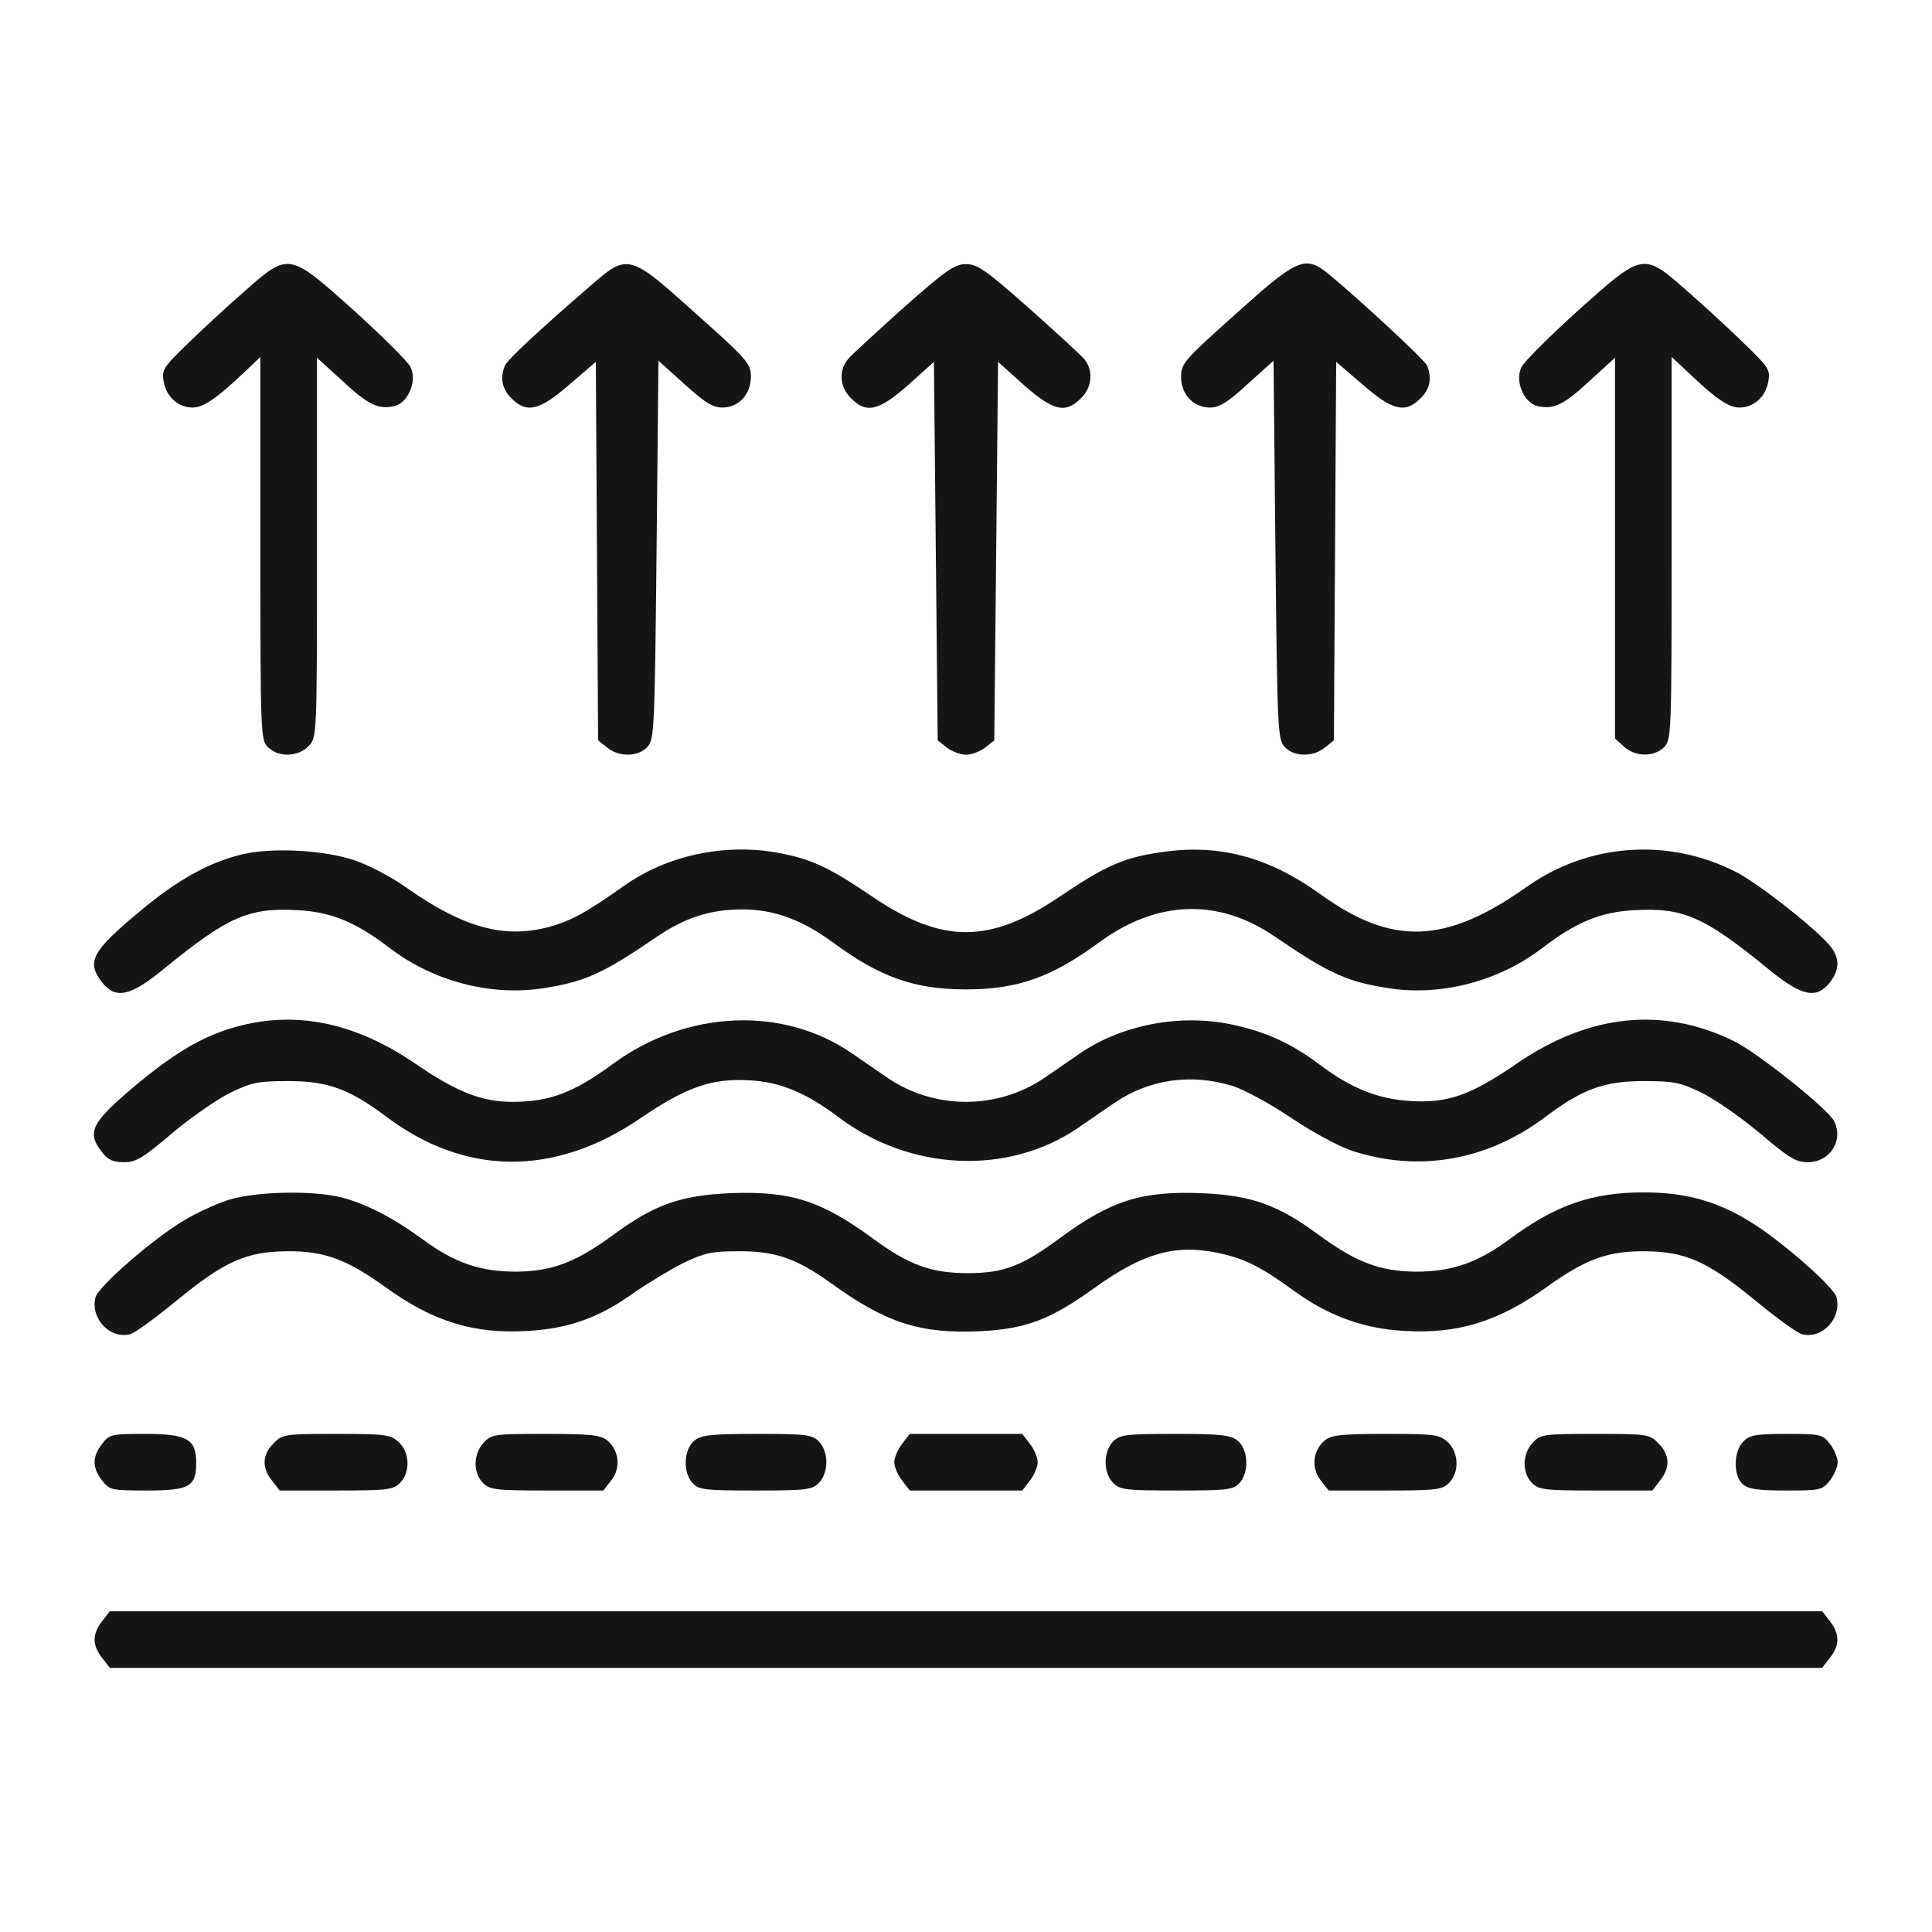
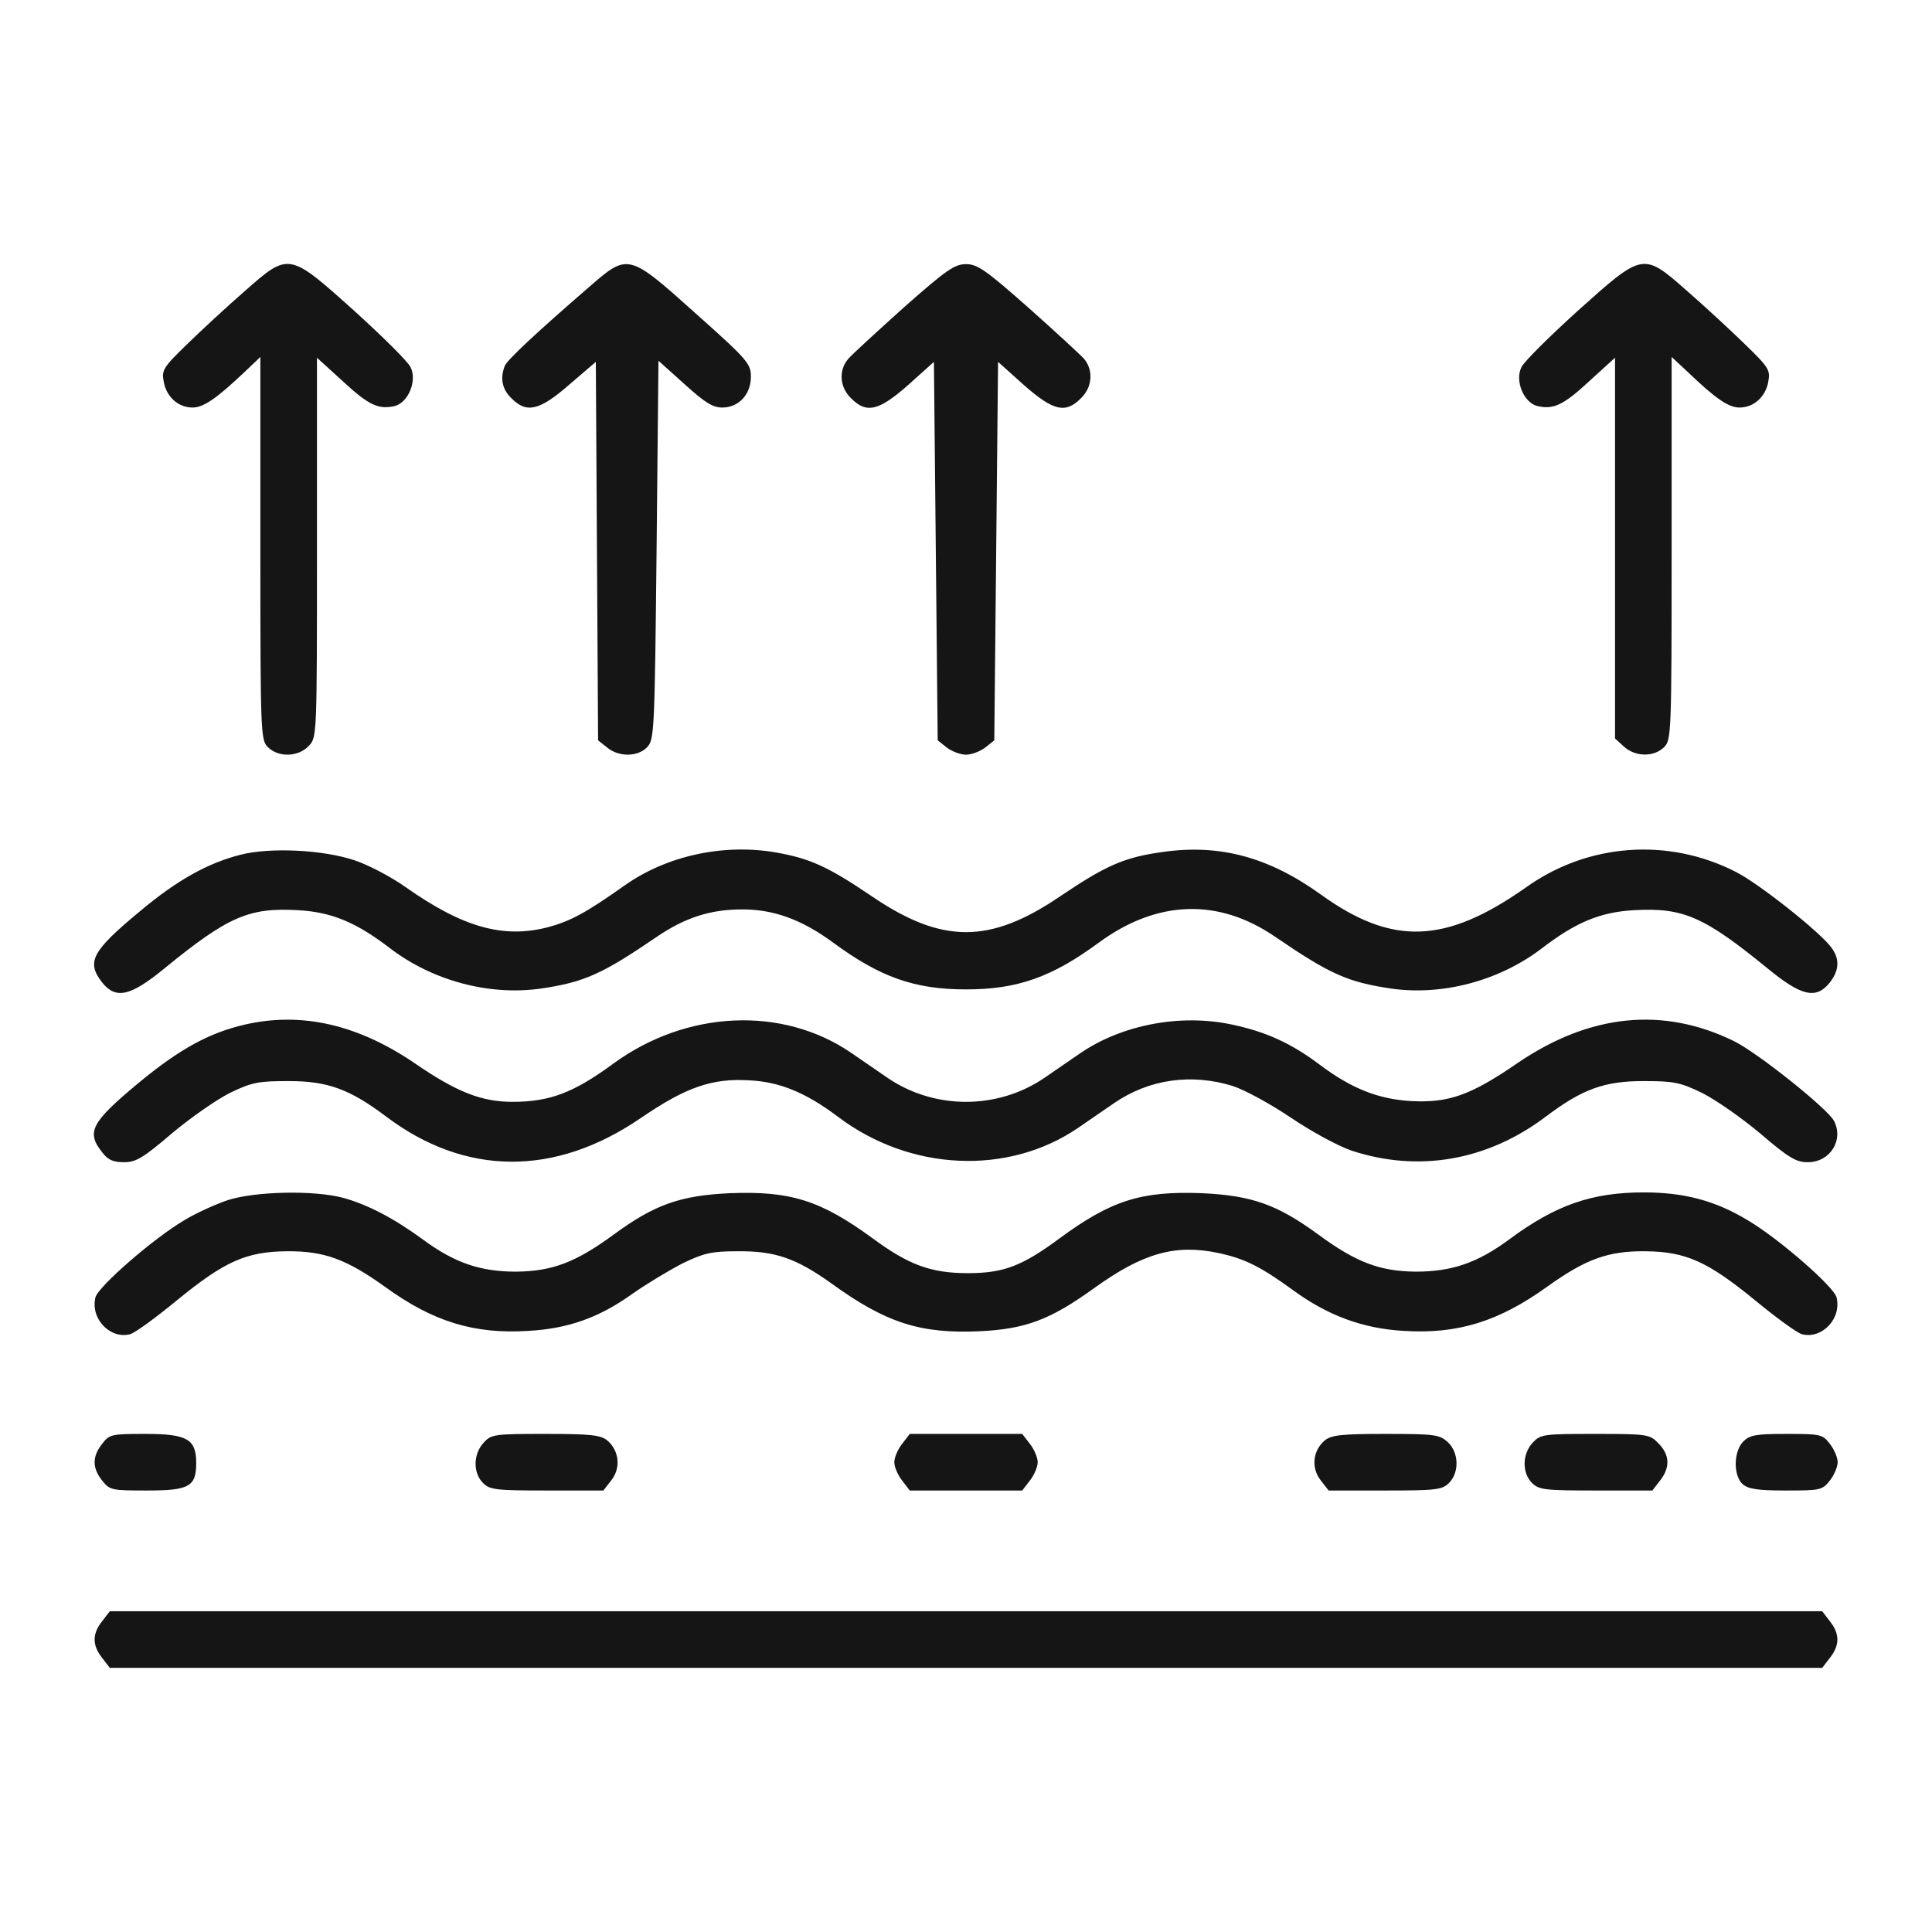
<svg xmlns="http://www.w3.org/2000/svg" fill="none" viewBox="0 0 200 200" height="200" width="200">
  <path fill="#151515" d="M25.312 30.157C23.516 31.719 20.859 34.18 19.375 35.625C16.875 38.047 16.719 38.321 16.953 39.532C17.227 41.094 18.477 42.188 19.922 42.188C21.055 42.188 22.383 41.289 25.312 38.516L26.953 36.953V56.758C26.953 76.055 26.992 76.602 27.734 77.344C28.828 78.438 30.898 78.36 31.953 77.227C32.812 76.329 32.812 76.289 32.812 56.68V37.032L35.43 39.414C38.164 41.953 39.18 42.422 40.859 42.032C42.266 41.68 43.203 39.414 42.5 38.008C42.227 37.422 39.57 34.805 36.641 32.149C29.883 26.094 29.922 26.094 25.312 30.157Z" />
  <path fill="#151515" d="M61.055 29.649C55.586 34.375 52.539 37.227 52.266 37.852C51.758 39.102 51.953 40.274 52.93 41.211C54.492 42.813 55.82 42.539 58.945 39.805L61.68 37.461L61.797 57.032L61.914 76.641L62.852 77.383C64.062 78.399 66.094 78.36 67.031 77.305C67.734 76.524 67.773 75.469 67.969 56.914L68.164 37.344L70.859 39.766C72.969 41.68 73.789 42.188 74.766 42.188C76.484 42.188 77.734 40.821 77.734 38.985C77.734 37.657 77.383 37.227 72.031 32.461C65.078 26.211 65 26.211 61.055 29.649Z" />
  <path fill="#151515" d="M93.554 31.836C90.781 34.336 88.164 36.719 87.812 37.148C86.797 38.32 86.914 40.078 88.086 41.211C89.687 42.852 90.976 42.539 94.023 39.844L96.679 37.461L96.875 57.07L97.07 76.641L98.007 77.383C98.515 77.773 99.414 78.125 100 78.125C100.586 78.125 101.484 77.773 101.992 77.383L102.929 76.641L103.125 57.07L103.32 37.461L105.976 39.844C109.023 42.539 110.312 42.852 111.914 41.211C113.086 40.078 113.203 38.32 112.226 37.148C111.836 36.719 109.258 34.336 106.445 31.836C102.031 27.93 101.172 27.344 100 27.344C98.828 27.344 97.968 27.93 93.554 31.836Z" />
-   <path fill="#151515" d="M127.969 32.461C122.539 37.305 122.266 37.617 122.266 39.024C122.266 40.86 123.555 42.188 125.273 42.188C126.211 42.188 127.109 41.641 129.141 39.766L131.836 37.344L132.031 56.914C132.227 75.469 132.266 76.524 132.969 77.305C133.906 78.36 135.938 78.399 137.148 77.383L138.086 76.641L138.203 57.032L138.32 37.461L141.055 39.805C144.18 42.539 145.508 42.813 147.07 41.211C148.047 40.274 148.242 39.102 147.734 37.852C147.5 37.266 140.781 31.055 137.578 28.399C135.117 26.407 134.375 26.68 127.969 32.461Z" />
  <path fill="#151515" d="M163.359 32.149C160.43 34.805 157.773 37.422 157.5 38.008C156.797 39.414 157.734 41.68 159.14 42.032C160.82 42.422 161.836 41.953 164.57 39.414L167.187 37.032V56.719V76.446L168.086 77.266C169.258 78.36 171.211 78.399 172.265 77.344C173.008 76.602 173.047 76.055 173.047 56.758V36.953L174.726 38.516C177.617 41.289 178.945 42.188 180.078 42.188C181.523 42.188 182.773 41.094 183.047 39.532C183.281 38.321 183.125 38.047 180.625 35.625C179.14 34.18 176.484 31.719 174.687 30.157C170.078 26.094 170.117 26.094 163.359 32.149Z" />
  <path fill="#151515" d="M24.922 88.477C21.523 89.336 18.36 91.094 14.531 94.297C9.492 98.477 8.906 99.571 10.586 101.719C11.992 103.477 13.516 103.125 16.992 100.274C23.633 94.844 25.781 93.946 30.82 94.219C34.336 94.414 36.875 95.469 40.43 98.204C44.805 101.524 50.625 103.086 55.938 102.344C60.469 101.68 62.305 100.86 67.969 96.993C70.898 95 73.516 94.141 76.836 94.141C80.117 94.141 83.008 95.196 86.25 97.579C91.133 101.172 94.688 102.422 100 102.422C105.313 102.422 108.867 101.172 113.75 97.579C119.766 93.164 126.133 92.93 132.031 96.993C137.695 100.86 139.531 101.68 144.063 102.344C149.375 103.086 155.195 101.524 159.57 98.204C163.125 95.469 165.664 94.414 169.18 94.219C174.219 93.946 176.367 94.844 183.008 100.274C186.484 103.125 188.008 103.477 189.414 101.719C190.391 100.469 190.469 99.297 189.609 98.125C188.516 96.563 182.07 91.446 179.649 90.235C172.656 86.68 164.375 87.305 158.008 91.836C149.649 97.735 144.141 97.93 136.758 92.618C131.328 88.711 126.25 87.344 120.313 88.204C116.367 88.75 114.453 89.61 109.766 92.774C102.461 97.735 97.539 97.735 90.234 92.774C85.742 89.727 83.867 88.868 80.313 88.243C74.844 87.305 69.023 88.594 64.688 91.641C60.664 94.493 59.063 95.352 56.758 95.977C52.109 97.188 47.93 96.016 41.992 91.836C40.508 90.782 38.125 89.532 36.719 89.063C33.477 87.969 28.008 87.696 24.922 88.477Z" />
  <path fill="#151515" d="M25.391 106.055C21.641 106.914 18.594 108.594 14.336 112.109C9.414 116.211 8.906 117.187 10.586 119.297C11.172 120.078 11.719 120.312 12.852 120.312C14.063 120.312 14.805 119.883 17.773 117.344C19.727 115.703 22.422 113.828 23.828 113.125C26.094 112.031 26.758 111.914 29.883 111.914C33.906 111.914 36.172 112.734 39.922 115.547C48.125 121.758 57.422 121.836 66.328 115.742C71.016 112.539 73.711 111.602 77.578 111.836C80.742 111.992 83.438 113.125 86.719 115.586C94.18 121.25 104.336 121.719 111.602 116.758C112.617 116.055 114.336 114.883 115.352 114.18C118.945 111.719 123.32 111.094 127.617 112.422C128.906 112.852 131.484 114.258 133.633 115.703C135.781 117.148 138.438 118.594 139.883 119.102C146.836 121.406 154.023 120.156 160.078 115.547C163.828 112.734 166.094 111.914 170.117 111.914C173.242 111.914 173.906 112.031 176.172 113.125C177.578 113.828 180.273 115.703 182.227 117.344C185.195 119.883 185.938 120.312 187.148 120.312C189.453 120.312 190.898 118.008 189.844 116.016C189.141 114.727 181.953 108.984 179.492 107.773C172.148 104.18 164.57 104.961 157.109 110.039C152.227 113.398 149.961 114.18 146.094 113.984C142.695 113.789 139.922 112.695 136.641 110.234C133.633 107.969 131.016 106.797 127.5 106.055C122.148 104.922 116.133 106.094 111.836 109.023C110.82 109.727 109.102 110.898 108.086 111.602C103.242 114.883 96.758 114.883 91.914 111.602C90.898 110.898 89.18 109.727 88.164 109.023C81.016 104.102 71.055 104.57 63.477 110.117C59.375 113.125 56.914 114.062 53.047 114.062C49.844 114.062 47.266 113.047 42.891 110.039C37.031 106.055 31.211 104.727 25.391 106.055Z" />
  <path fill="#151515" d="M23.633 124.219C22.344 124.648 20.274 125.586 19.063 126.328C15.821 128.242 10.157 133.203 9.883 134.297C9.336 136.484 11.368 138.633 13.438 138.125C13.946 138.008 16.133 136.406 18.36 134.57C23.243 130.586 25.469 129.57 29.688 129.531C33.555 129.492 35.86 130.351 39.844 133.203C44.844 136.836 49.102 138.125 54.688 137.773C58.829 137.539 62.032 136.406 65.508 133.906C66.954 132.891 69.297 131.484 70.665 130.781C72.852 129.726 73.633 129.531 76.329 129.531C80.235 129.492 82.383 130.234 86.055 132.851C91.719 136.953 95.274 138.086 101.407 137.812C106.172 137.578 108.711 136.641 113.36 133.281C118.321 129.726 121.641 128.789 126.016 129.687C128.829 130.273 130.469 131.094 133.907 133.594C137.5 136.211 141.133 137.539 145.313 137.773C150.899 138.125 155.157 136.797 160.157 133.203C164.141 130.351 166.446 129.492 170.313 129.531C174.532 129.57 176.758 130.586 181.641 134.57C183.868 136.406 186.055 138.008 186.563 138.125C188.633 138.633 190.665 136.484 190.118 134.297C189.844 133.203 184.18 128.242 180.938 126.328C177.579 124.297 174.375 123.437 170.157 123.437C164.805 123.437 161.055 124.726 156.211 128.32C152.93 130.742 150.274 131.641 146.563 131.641C142.852 131.601 140.43 130.703 136.485 127.812C132.227 124.687 129.571 123.75 124.375 123.516C118.165 123.281 115.04 124.258 109.727 128.164C105.821 131.055 103.907 131.797 100.196 131.797C96.368 131.797 94.063 130.937 90.352 128.203C84.961 124.258 81.836 123.281 75.626 123.516C70.43 123.75 67.774 124.687 63.516 127.812C59.571 130.703 57.149 131.601 53.438 131.641C49.727 131.641 47.071 130.742 43.789 128.32C40.743 126.094 38.047 124.687 35.469 123.984C32.461 123.203 26.524 123.32 23.633 124.219Z" />
  <path fill="#151515" d="M10.586 149.453C9.531 150.781 9.531 151.953 10.586 153.281C11.367 154.258 11.562 154.297 15.195 154.297C19.57 154.297 20.312 153.906 20.312 151.445C20.312 148.984 19.375 148.438 15.078 148.438C11.562 148.438 11.328 148.477 10.586 149.453Z" />
-   <path fill="#151515" d="M28.321 149.414C27.149 150.586 27.071 151.914 28.164 153.281L28.946 154.297H34.805C40.117 154.297 40.703 154.219 41.407 153.516C42.5 152.422 42.422 150.352 41.289 149.297C40.43 148.516 40 148.438 34.805 148.438C29.453 148.438 29.219 148.477 28.321 149.414Z" />
  <path fill="#151515" d="M50.078 149.336C48.984 150.508 48.945 152.461 50 153.516C50.703 154.219 51.289 154.297 56.601 154.297H62.461L63.281 153.242C64.296 151.953 64.101 150.156 62.851 149.102C62.148 148.555 61.172 148.438 56.484 148.438C51.172 148.438 50.859 148.477 50.078 149.336Z" />
-   <path fill="#151515" d="M71.875 149.141C70.782 150.039 70.665 152.383 71.68 153.516C72.344 154.219 72.852 154.297 78.204 154.297C83.477 154.297 84.063 154.219 84.766 153.516C85.235 153.047 85.547 152.227 85.547 151.367C85.547 150.508 85.235 149.688 84.766 149.219C84.063 148.516 83.477 148.438 78.36 148.438C73.555 148.438 72.618 148.555 71.875 149.141Z" />
  <path fill="#151515" d="M93.398 149.453C92.93 150.039 92.578 150.898 92.578 151.367C92.578 151.836 92.93 152.695 93.398 153.281L94.18 154.297H100H105.82L106.602 153.281C107.07 152.695 107.422 151.836 107.422 151.367C107.422 150.898 107.07 150.039 106.602 149.453L105.82 148.438H100H94.18L93.398 149.453Z" />
-   <path fill="#151515" d="M115.234 149.219C114.766 149.688 114.453 150.508 114.453 151.367C114.453 152.227 114.766 153.047 115.234 153.516C115.938 154.219 116.523 154.297 121.797 154.297C127.148 154.297 127.656 154.219 128.32 153.516C129.336 152.383 129.219 150.039 128.125 149.141C127.383 148.555 126.445 148.438 121.641 148.438C116.523 148.438 115.938 148.516 115.234 149.219Z" />
  <path fill="#151515" d="M137.149 149.102C135.899 150.156 135.704 151.953 136.719 153.242L137.54 154.297H143.399C148.711 154.297 149.297 154.219 150 153.516C151.094 152.422 151.016 150.352 149.883 149.297C149.024 148.516 148.594 148.438 143.477 148.438C138.829 148.438 137.852 148.555 137.149 149.102Z" />
  <path fill="#151515" d="M158.671 149.336C157.578 150.508 157.539 152.461 158.593 153.516C159.296 154.219 159.882 154.297 165.195 154.297H171.054L171.836 153.281C172.929 151.914 172.851 150.586 171.679 149.414C170.781 148.477 170.546 148.438 165.117 148.438C159.765 148.438 159.492 148.477 158.671 149.336Z" />
  <path fill="#151515" d="M180.468 149.219C179.453 150.234 179.414 152.734 180.39 153.633C180.976 154.141 181.914 154.297 184.882 154.297C188.437 154.297 188.632 154.258 189.414 153.281C189.882 152.695 190.234 151.836 190.234 151.367C190.234 150.898 189.882 150.039 189.414 149.453C188.672 148.477 188.437 148.438 184.922 148.438C181.757 148.438 181.132 148.555 180.468 149.219Z" />
  <path fill="#151515" d="M10.586 167.812C9.531 169.141 9.531 170.312 10.586 171.641L11.367 172.656H100H188.633L189.414 171.641C190.469 170.312 190.469 169.141 189.414 167.812L188.633 166.797H100H11.367L10.586 167.812Z" />
</svg>